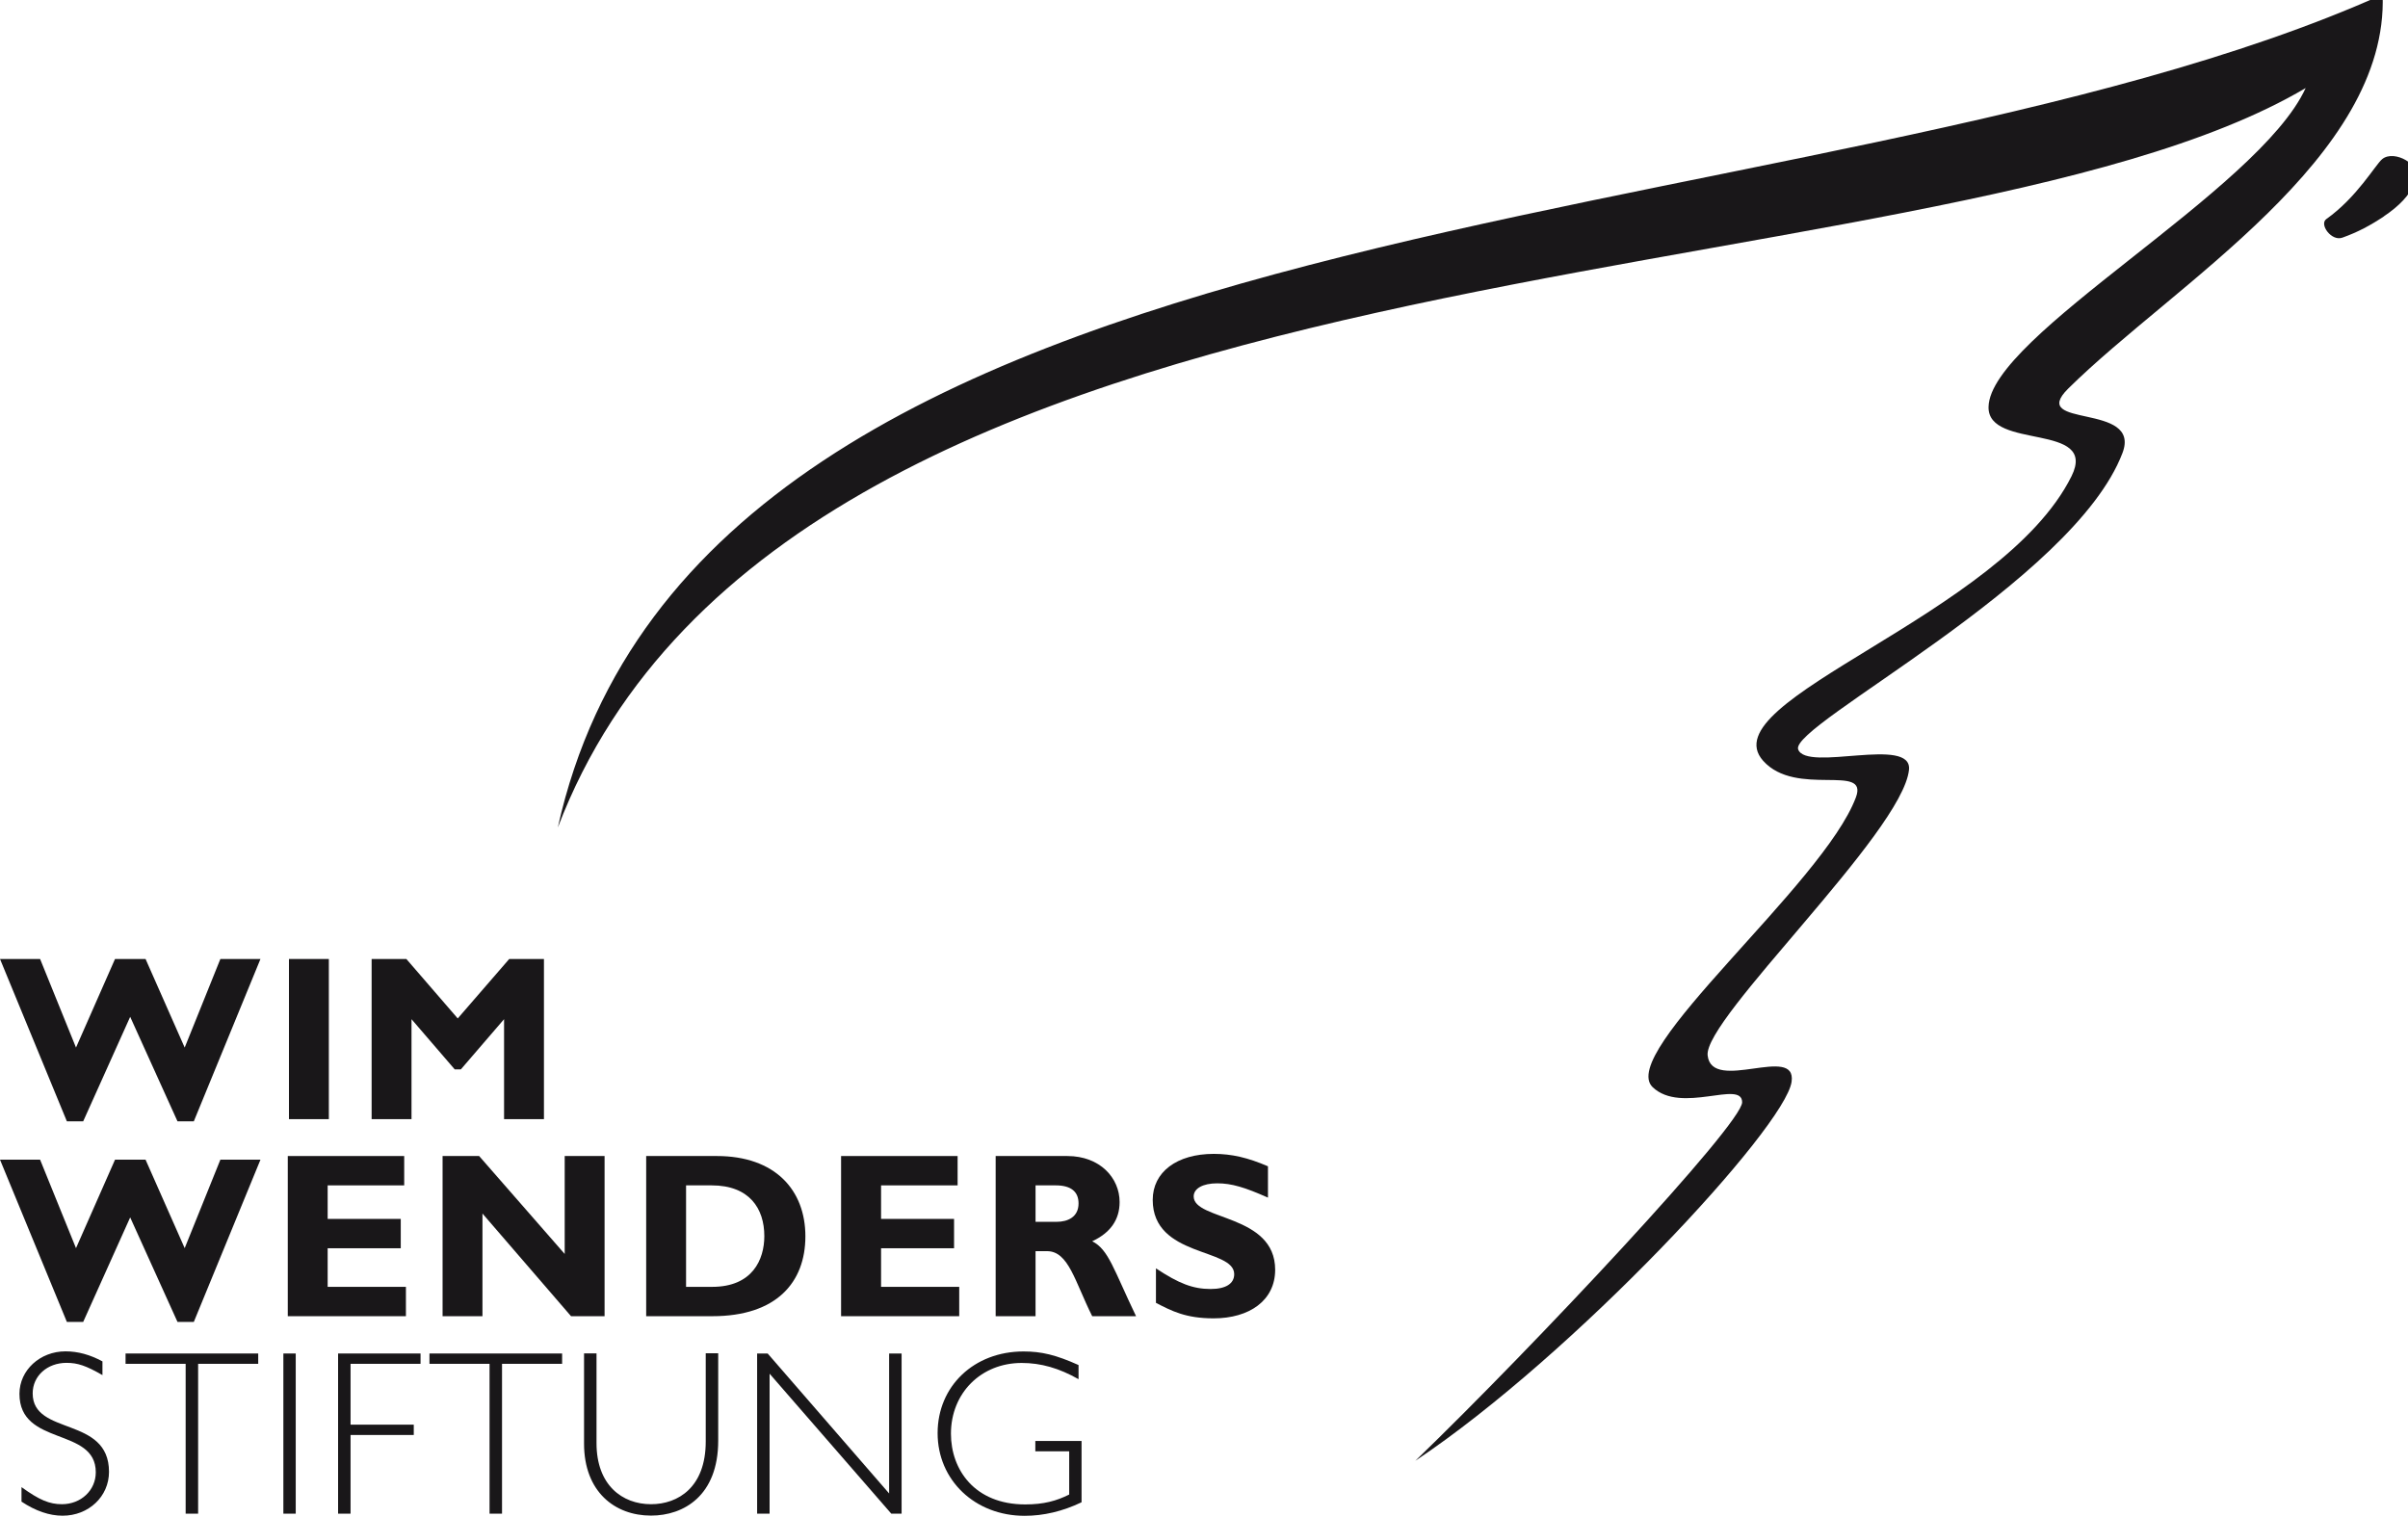
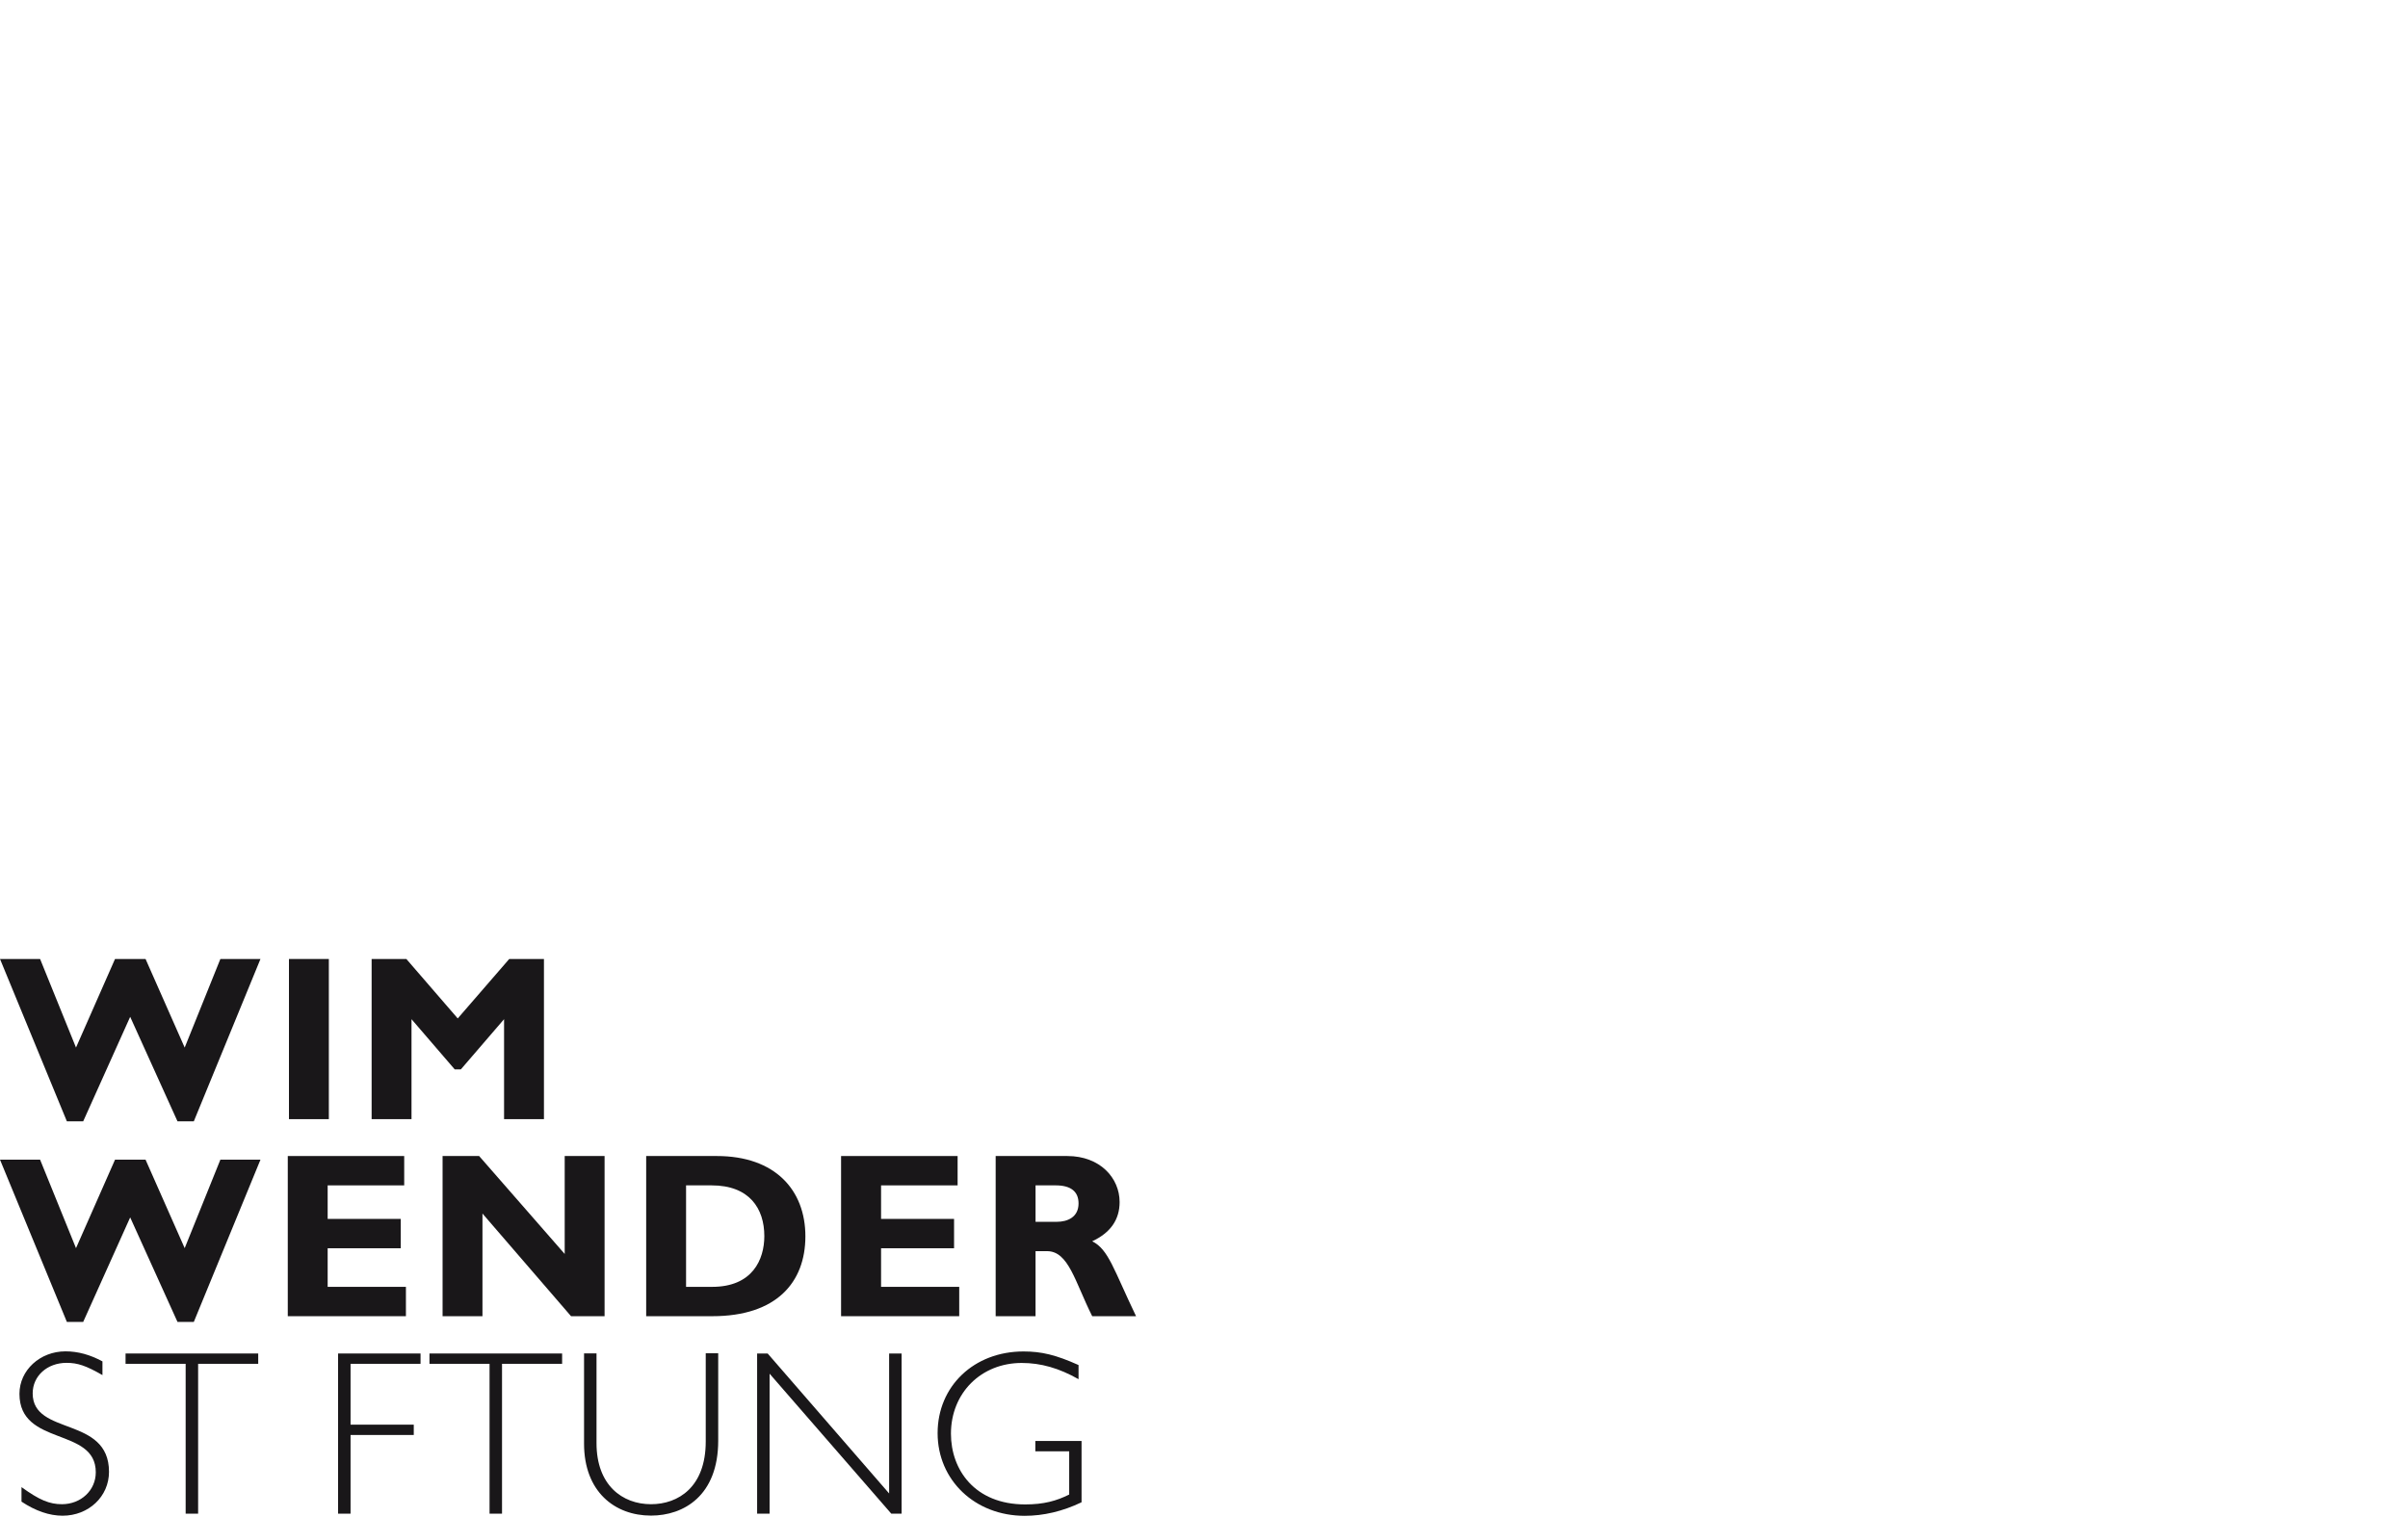
<svg xmlns="http://www.w3.org/2000/svg" width="700" height="441" preserveAspectRatio="xMinYMin meet" viewBox="0 0 224 141" version="1.0" fill-rule="evenodd">
  <title>...</title>
  <desc>...</desc>
  <g id="group" transform="scale(1,-1) translate(0,-141)" clip="0 0 224 141">
    <g transform="">
      <g transform=" matrix(1,0,0,-1,0,141.51)">
        <g transform="">
-           <path d="M 221.64 0 C 222.2 15.2 202.22 26.94 192.39 36.66 C 188.59 40.43 199.25 37.89 197.44 42.65 C 192.88 54.64 166.46 67.95 167.27 70.22 C 168.04 72.37 177.93 68.93 177.58 72.13 C 176.95 77.98 158.47 95.28 158.85 98.69 C 159.24 102.24 167.16 97.6 166.66 101.14 C 166.06 105.4 146.41 126.56 131.66 136.4 C 142.6 125.84 162.09 105.06 162.06 103.04 C 162.03 100.93 156.41 104.18 153.74 101.65 C 150.36 98.44 169.61 82.79 172.64 74.69 C 173.85 71.47 167.08 74.72 164.01 71.28 C 158.96 65.61 186.24 57.81 192.7 44.81 C 195.2 39.77 184.92 42.41 184.98 38.38 C 185.07 31.73 210.1 18.29 214.48 8.7 C 179.05 29.64 73.62 20.56 51.89 77.49 C 65.24 17.39 168.24 23.92 221.64 0 Z " style="stroke: none; stroke-linecap: butt; stroke-width: 0; fill: rgb(10%,9%,10%); fill-rule: evenodd;" />
          <path d="M 221.64 0 C 222.2 15.2 202.22 26.94 192.39 36.66 C 188.59 40.43 199.25 37.89 197.44 42.65 C 192.88 54.64 166.46 67.95 167.27 70.22 C 168.04 72.37 177.93 68.93 177.58 72.13 C 176.95 77.98 158.47 95.28 158.85 98.69 C 159.24 102.24 167.16 97.6 166.66 101.14 C 166.06 105.4 146.41 126.56 131.66 136.4 C 142.6 125.84 162.09 105.06 162.06 103.04 C 162.03 100.93 156.41 104.18 153.74 101.65 C 150.36 98.44 169.61 82.79 172.64 74.69 C 173.85 71.47 167.08 74.72 164.01 71.28 C 158.96 65.61 186.24 57.81 192.7 44.81 C 195.2 39.77 184.92 42.41 184.98 38.38 C 185.07 31.73 210.1 18.29 214.48 8.7 C 179.05 29.64 73.62 20.56 51.89 77.49 C 65.24 17.39 168.24 23.92 221.64 0 " style="stroke: none; stroke-linecap: butt; stroke-width: 1; fill: none; fill-rule: evenodd;" />
        </g>
        <polygon points="37.76 120.22, 30.48 120.22, 30.48 116.63, 37.28 116.63, 37.28 113.9, 30.48 113.9, 30.48 110.78, 37.6 110.78, 37.6 108.05, 26.77 108.05, 26.77 122.95, 37.76 122.95, 37.76 120.22" style="stroke: none; stroke-linecap: butt; stroke-width: 1; fill: rgb(10%,9%,10%); fill-rule: evenodd;" />
        <polygon points="56.24 108.05, 52.53 108.05, 52.53 117.16, 44.57 108.05, 41.17 108.05, 41.17 122.95, 44.88 122.95, 44.88 113.4, 53.12 122.95, 56.24 122.95, 56.24 108.05" style="stroke: none; stroke-linecap: butt; stroke-width: 1; fill: rgb(10%,9%,10%); fill-rule: evenodd;" />
        <g transform="">
          <path d="M 66.69 108.05 L 60.11 108.05 L 60.11 122.95 L 66.27 122.95 C 72.22 122.95 74.92 119.81 74.92 115.52 C 74.92 111.23 72.12 108.05 66.68 108.05 Z M 66.25 120.22 L 63.82 120.22 L 63.82 110.78 L 66.2 110.78 C 69.72 110.78 71.1 112.94 71.1 115.5 C 71.1 117.69 69.99 120.22 66.25 120.22 Z " style="stroke: none; stroke-linecap: butt; stroke-width: 1; fill: rgb(10%,9%,10%); fill-rule: evenodd;" />
        </g>
        <polygon points="89.23 120.22, 81.96 120.22, 81.96 116.63, 88.75 116.63, 88.75 113.9, 81.96 113.9, 81.96 110.78, 89.08 110.78, 89.08 108.05, 78.24 108.05, 78.24 122.95, 89.23 122.95, 89.23 120.22" style="stroke: none; stroke-linecap: butt; stroke-width: 1; fill: rgb(10%,9%,10%); fill-rule: evenodd;" />
        <g transform="">
          <path d="M 101.6 115.98 C 103.3 115.19 104.15 113.97 104.15 112.33 C 104.15 110.1 102.34 108.05 99.28 108.05 L 92.62 108.05 L 92.62 122.95 L 96.33 122.95 L 96.33 116.9 L 97.4 116.9 C 99.41 116.9 100 119.76 101.6 122.95 L 105.68 122.95 C 103.58 118.58 103.13 116.75 101.6 115.98 Z M 98.3 114.17 L 96.33 114.17 L 96.33 110.78 L 98.21 110.78 C 99.61 110.78 100.33 111.35 100.33 112.46 C 100.33 113.73 99.32 114.17 98.3 114.17 Z " style="stroke: none; stroke-linecap: butt; stroke-width: 1; fill: rgb(10%,9%,10%); fill-rule: evenodd;" />
        </g>
        <g transform="">
-           <path d="M 117.96 109.01 C 116.08 108.2 114.58 107.85 112.91 107.85 C 109.46 107.85 107.23 109.55 107.23 112.13 C 107.23 117.49 114.81 116.59 114.81 119.04 C 114.81 119.91 114.05 120.42 112.62 120.42 C 110.98 120.42 109.67 119.92 107.53 118.5 L 107.53 121.71 C 109.01 122.47 110.3 123.15 112.9 123.15 C 116.22 123.15 118.62 121.49 118.62 118.63 C 118.62 113.43 111.04 114.06 111.04 111.81 C 111.04 111.07 111.89 110.59 113.23 110.59 C 114.57 110.59 115.79 110.96 117.95 111.92 L 117.95 109.01 Z " style="stroke: none; stroke-linecap: butt; stroke-width: 1; fill: rgb(10%,9%,10%); fill-rule: evenodd;" />
-         </g>
+           </g>
        <polygon points="12.11 95.1, 16.51 104.82, 18.03 104.82, 24.23 89.72, 20.5 89.72, 17.18 97.96, 13.54 89.72, 10.7 89.72, 7.07 97.96, 3.73 89.72, 0 89.72, 6.22 104.82, 7.74 104.82, 12.11 95.1" style="stroke: none; stroke-linecap: butt; stroke-width: 1; fill: rgb(10%,9%,10%); fill-rule: evenodd;" />
        <rect x="26.88" y="89.72" width="3.71" height="14.9" style="stroke: none; stroke-linecap: butt; stroke-width: 1; fill: rgb(10%,9%,10%); fill-rule: evenodd;" />
        <polygon points="42.58 95.25, 37.8 89.72, 34.57 89.72, 34.57 104.62, 38.28 104.62, 38.28 95.32, 42.3 99.99, 42.87 99.99, 46.89 95.32, 46.89 104.62, 50.6 104.62, 50.6 89.72, 47.37 89.72, 42.58 95.25" style="stroke: none; stroke-linecap: butt; stroke-width: 1; fill: rgb(10%,9%,10%); fill-rule: evenodd;" />
        <polygon points="12.11 113.76, 16.51 123.48, 18.03 123.48, 24.23 108.39, 20.5 108.39, 17.18 116.62, 13.54 108.39, 10.7 108.39, 7.07 116.62, 3.73 108.39, 0 108.39, 6.22 123.48, 7.74 123.48, 12.11 113.76" style="stroke: none; stroke-linecap: butt; stroke-width: 1; fill: rgb(10%,9%,10%); fill-rule: evenodd;" />
        <g transform="">
          <path d="M 100.32 127.49 C 98.22 126.55 96.89 126.23 95.21 126.23 C 90.6 126.23 87.22 129.46 87.22 133.83 C 87.22 138.2 90.69 141.52 95.32 141.52 C 97.05 141.52 98.84 141.11 100.61 140.26 L 100.61 134.56 L 96.31 134.56 L 96.31 135.52 L 99.46 135.52 L 99.46 139.54 C 98.28 140.13 97.1 140.46 95.37 140.46 C 90.67 140.46 88.46 137.23 88.46 133.88 C 88.46 130.1 91.26 127.3 95.04 127.3 C 96.83 127.3 98.51 127.78 100.33 128.81 L 100.33 127.5 Z " style="stroke: none; stroke-linecap: butt; stroke-width: 1; fill: rgb(10%,9%,10%); fill-rule: evenodd;" />
        </g>
        <polygon points="83.87 126.42, 82.71 126.42, 82.71 139.44, 71.41 126.42, 70.43 126.42, 70.43 141.32, 71.59 141.32, 71.59 128.3, 82.91 141.32, 83.87 141.32, 83.87 126.42" style="stroke: none; stroke-linecap: butt; stroke-width: 1; fill: rgb(10%,9%,10%); fill-rule: evenodd;" />
        <g transform="">
          <path d="M 65.65 126.42 L 65.65 134.61 C 65.65 138.85 63.09 140.44 60.56 140.44 C 57.89 140.44 55.49 138.67 55.49 134.76 L 55.49 126.41 L 54.33 126.41 L 54.33 134.8 C 54.33 139.28 57.19 141.5 60.56 141.5 C 63.6 141.5 66.81 139.65 66.81 134.53 L 66.81 126.4 L 65.65 126.4 Z " style="stroke: none; stroke-linecap: butt; stroke-width: 1; fill: rgb(10%,9%,10%); fill-rule: evenodd;" />
        </g>
        <polygon points="52.29 126.42, 39.95 126.42, 39.95 127.38, 45.54 127.38, 45.54 141.32, 46.7 141.32, 46.7 127.38, 52.29 127.38, 52.29 126.42" style="stroke: none; stroke-linecap: butt; stroke-width: 1; fill: rgb(10%,9%,10%); fill-rule: evenodd;" />
        <polygon points="39.12 126.42, 31.45 126.42, 31.45 141.32, 32.61 141.32, 32.61 134, 38.49 134, 38.49 133.04, 32.61 133.04, 32.61 127.38, 39.12 127.38, 39.12 126.42" style="stroke: none; stroke-linecap: butt; stroke-width: 1; fill: rgb(10%,9%,10%); fill-rule: evenodd;" />
-         <rect x="26.36" y="126.42" width="1.15" height="14.9" style="stroke: none; stroke-linecap: butt; stroke-width: 1; fill: rgb(10%,9%,10%); fill-rule: evenodd;" />
        <polygon points="24.02 126.42, 11.68 126.42, 11.68 127.38, 17.27 127.38, 17.27 141.32, 18.43 141.32, 18.43 127.38, 24.02 127.38, 24.02 126.42" style="stroke: none; stroke-linecap: butt; stroke-width: 1; fill: rgb(10%,9%,10%); fill-rule: evenodd;" />
        <g transform="">
          <path d="M 9.54 127.16 C 8.38 126.53 7.25 126.22 6.09 126.22 C 3.73 126.22 1.81 127.97 1.81 130.17 C 1.81 135.09 8.91 133.23 8.91 137.47 C 8.91 139.15 7.53 140.44 5.76 140.44 C 4.6 140.44 3.66 140.05 2 138.85 L 2 140.2 C 3.31 141.07 4.6 141.51 5.82 141.51 C 8.25 141.51 10.14 139.72 10.14 137.43 C 10.14 132.21 3.04 134.11 3.04 130.13 C 3.04 128.51 4.39 127.29 6.19 127.29 C 7.22 127.29 8 127.55 9.53 128.43 L 9.53 127.16 Z " style="stroke: none; stroke-linecap: butt; stroke-width: 1; fill: rgb(10%,9%,10%); fill-rule: evenodd;" />
        </g>
        <g transform="">
-           <path d="M 221.76 20.63 C 224.62 18.73 225.58 16.47 223.8 15.41 C 223.11 15 222.16 14.84 221.59 15.32 C 220.96 15.85 219.25 18.87 216.4 20.89 C 215.72 21.38 216.88 22.98 217.89 22.62 C 219.35 22.1 220.51 21.47 221.76 20.64 Z " style="stroke: none; stroke-linecap: butt; stroke-width: 1; fill: rgb(10%,9%,10%); fill-rule: evenodd;" />
-         </g>
+           </g>
      </g>
    </g>
  </g>
</svg>